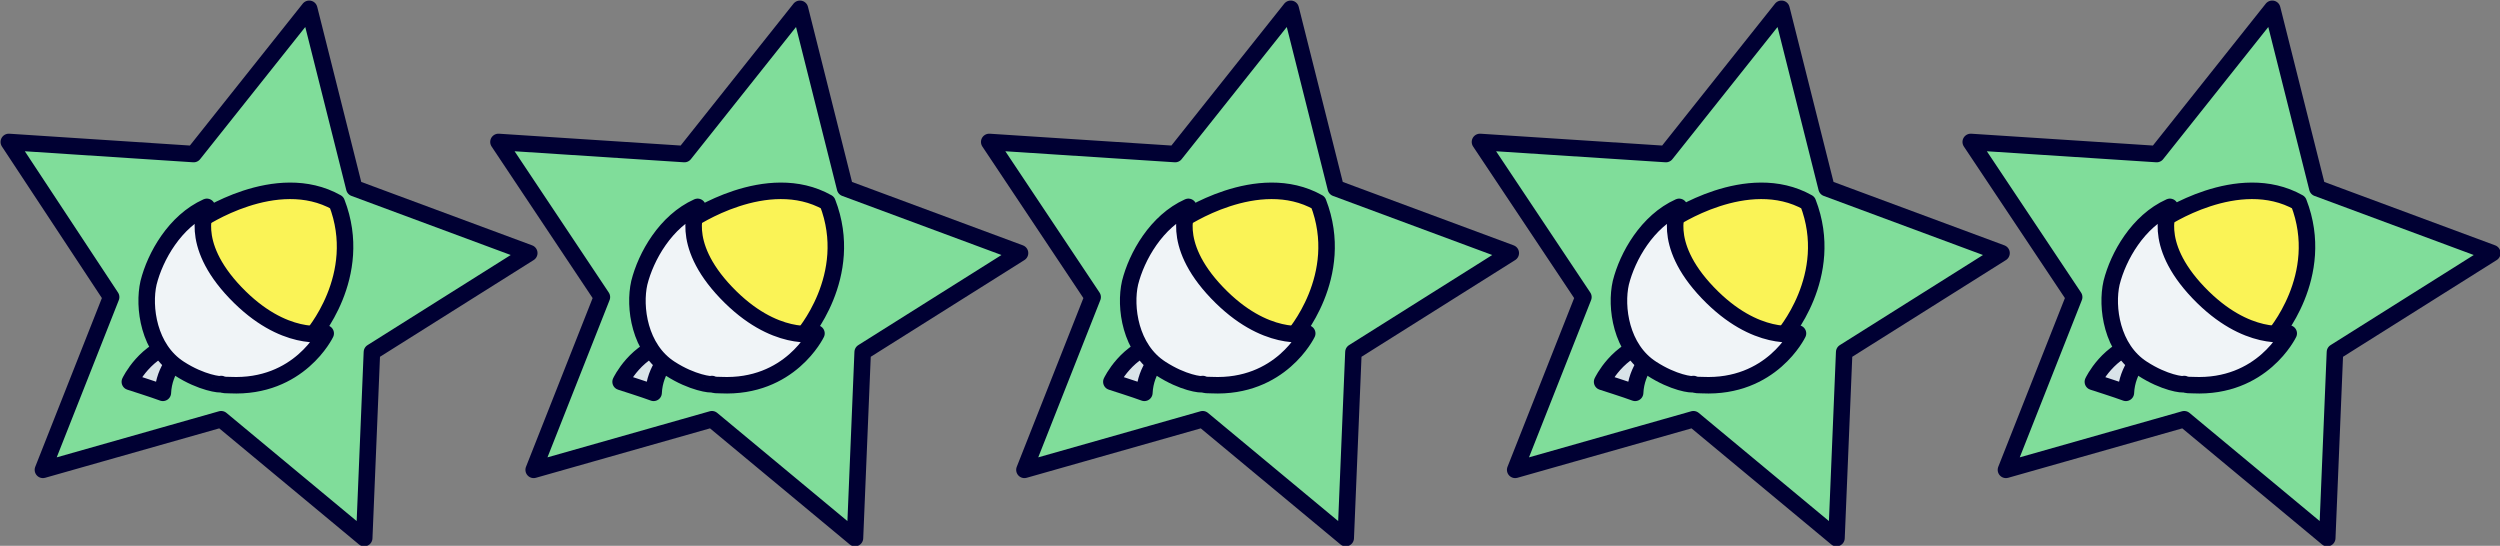
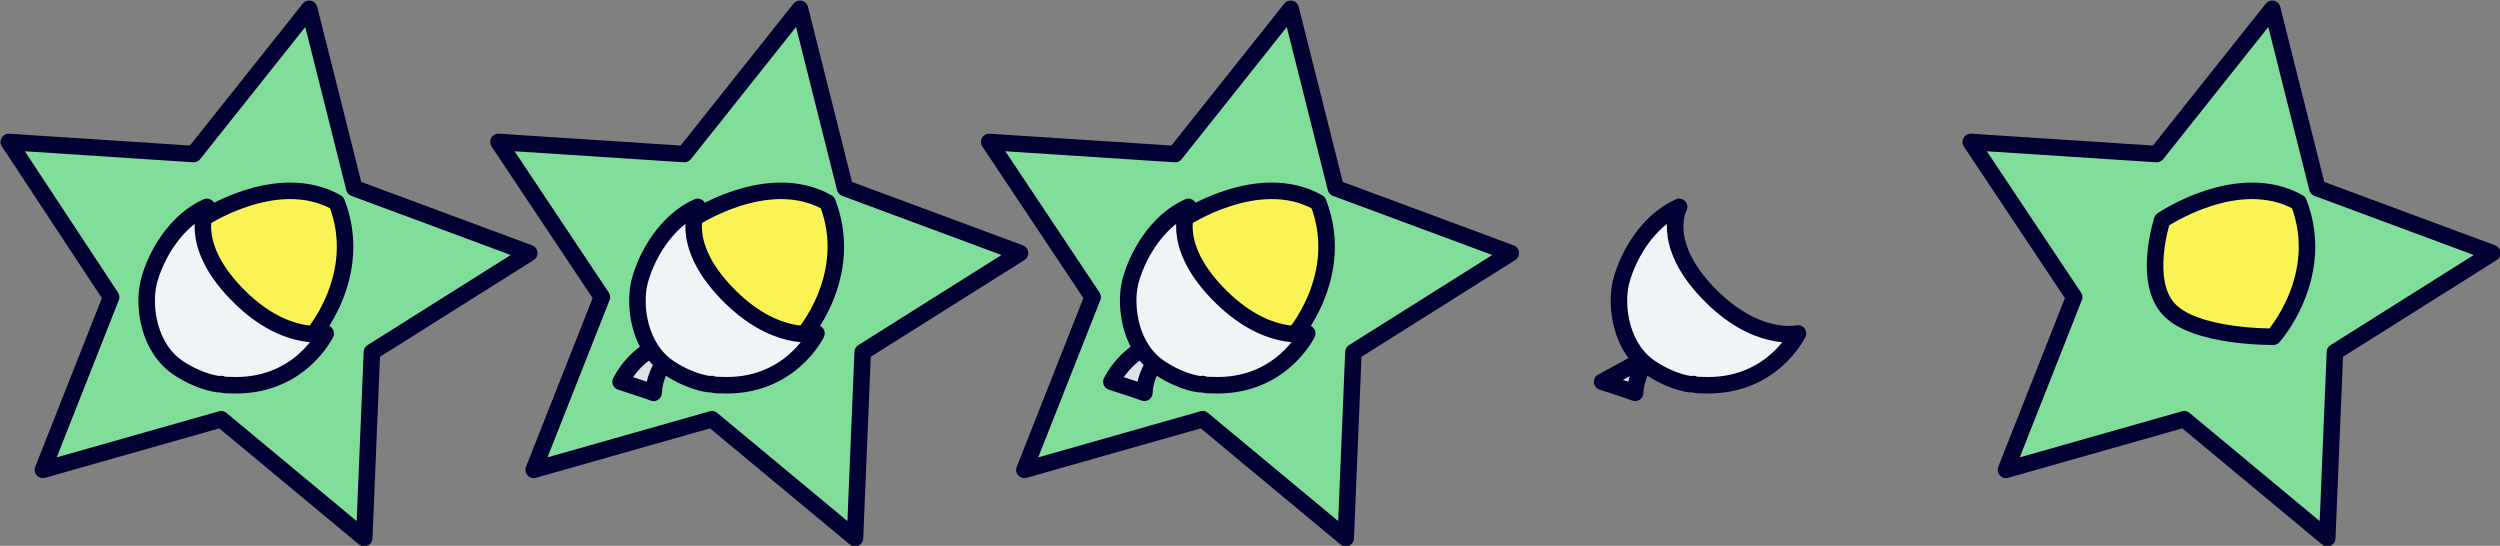
<svg xmlns="http://www.w3.org/2000/svg" height="49.6px" id="Layer_1" style="enable-background:new 0 0 227.2 49.6;" version="1.1" viewBox="0 0 227.2 49.6" width="227.2px" x="0px" y="0px">
  <rect x="0" y="0" width="227.2" height="49.6" fill="#808080" stroke="none" />
  <style type="text/css">
	.st0{fill:#80DD9A;stroke:#000033;stroke-width:1.5;stroke-linecap:round;stroke-linejoin:round;stroke-miterlimit:10;}
	.st1{fill:#D9E3E8;stroke:#000033;stroke-width:1.5;stroke-linecap:round;stroke-linejoin:round;stroke-miterlimit:10;}
	.st2{fill:#FAF356;stroke:#000033;stroke-width:1.5;stroke-linecap:round;stroke-linejoin:round;stroke-miterlimit:10;}
	.st3{fill:#F0F4F7;stroke:#000033;stroke-width:1.5;stroke-linecap:round;stroke-linejoin:round;stroke-miterlimit:10;}
</style>
  <g>
    <g>
      <polygon class="st0" points="0.8,12.9 17.6,14 28.1,0.8 32.2,17.1 48.1,23 33.8,32 33.1,48.9 20.1,38.1 3.9,42.7 10.1,27" />
      <g>
-         <path class="st1" d="M16.4,32.2c0,0-1.5,1.3-1.6,3.5c-0.8-0.3-3-1-3-1s1.4-3,4.5-3.6L16.4,32.2z" />
        <path class="st2" d="M28.3,30.6c0,0,4.9-5.5,2.3-12.2c-5.5-3.1-12.4,1.6-12.4,1.6s-1.8,5.5,0.6,8.1S28.3,30.6,28.3,30.6z" />
        <path class="st3" d="M16.3,33.5c-2.8-1.8-3.3-5.6-2.8-7.8c0.6-2.4,2.4-5.6,5.3-6.9c0,0-1.8,3.2,2.6,7.8s8.2,3.7,8.2,3.7&#10;    s-2.4,5-8.7,4.7c-0.3,0-0.6,0-0.8-0.1C20.1,35,18.3,34.8,16.3,33.5z" />
      </g>
    </g>
    <g>
      <polygon class="st0" points="45.3,12.9 62.2,14 72.7,0.8 76.8,17.1 92.7,23 78.4,32 77.7,48.9 64.7,38.1 48.5,42.7 54.7,27" />
      <g>
        <path class="st1" d="M61,32.2c0,0-1.5,1.3-1.6,3.5c-0.8-0.3-3-1-3-1s1.4-3,4.5-3.6L61,32.2z" />
        <path class="st2" d="M72.9,30.6c0,0,4.9-5.5,2.3-12.2c-5.5-3.1-12.4,1.6-12.4,1.6s-1.8,5.5,0.6,8.1&#10;    C65.8,30.9,72.9,30.6,72.9,30.6z" />
        <path class="st3" d="M60.9,33.5c-2.8-1.8-3.3-5.6-2.8-7.8c0.6-2.4,2.4-5.6,5.3-6.9c0,0-1.8,3.2,2.6,7.8c4.4,4.6,8.2,3.7,8.2,3.7&#10;    s-2.4,5-8.7,4.7c-0.3,0-0.6,0-0.8-0.1C64.7,35,62.9,34.8,60.9,33.5z" />
      </g>
    </g>
    <g>
      <polygon class="st0" points="89.9,12.9 106.8,14 117.3,0.8 121.4,17.1 137.3,23 123,32 122.3,48.9 109.3,38.1 93.1,42.7 99.3,27" />
      <g>
        <path class="st1" d="M105.6,32.2c0,0-1.5,1.3-1.6,3.5c-0.8-0.3-3-1-3-1s1.4-3,4.5-3.6L105.6,32.2z" />
        <path class="st2" d="M117.5,30.6c0,0,4.9-5.5,2.3-12.2c-5.5-3.1-12.4,1.6-12.4,1.6s-1.8,5.5,0.6,8.1&#10;    C110.4,30.9,117.5,30.6,117.5,30.6z" />
        <path class="st3" d="M105.5,33.5c-2.8-1.8-3.3-5.6-2.8-7.8c0.6-2.4,2.4-5.6,5.3-6.9c0,0-1.8,3.2,2.6,7.8s8.2,3.7,8.2,3.7&#10;    s-2.4,5-8.7,4.7c-0.3,0-0.6,0-0.8-0.1C109.2,35,107.5,34.8,105.5,33.5z" />
      </g>
    </g>
    <g>
-       <polygon class="st0" points="134.5,12.9 151.4,14 161.9,0.8 166,17.1 181.9,23 167.6,32 166.9,48.9 153.9,38.1 137.7,42.7 &#10;   143.9,27" />
      <g>
-         <path class="st1" d="M150.2,32.2c0,0-1.5,1.3-1.6,3.5c-0.8-0.3-3-1-3-1s1.4-3,4.5-3.6L150.2,32.2z" />
-         <path class="st2" d="M162,30.6c0,0,4.9-5.5,2.3-12.2c-5.5-3.1-12.4,1.6-12.4,1.6s-1.8,5.5,0.6,8.1S162,30.6,162,30.6z" />
+         <path class="st1" d="M150.2,32.2c0,0-1.5,1.3-1.6,3.5c-0.8-0.3-3-1-3-1L150.2,32.2z" />
        <path class="st3" d="M150.1,33.5c-2.8-1.8-3.3-5.6-2.8-7.8c0.6-2.4,2.4-5.6,5.3-6.9c0,0-1.8,3.2,2.6,7.8s8.2,3.7,8.2,3.7&#10;    s-2.4,5-8.7,4.7c-0.3,0-0.6,0-0.8-0.1C153.8,35,152.1,34.8,150.1,33.5z" />
      </g>
    </g>
    <g>
      <polygon class="st0" points="179.1,12.9 196,14 206.5,0.8 210.6,17.1 226.5,23 212.2,32 211.5,48.9 198.5,38.1 182.3,42.7 &#10;   188.5,27" />
      <g>
-         <path class="st1" d="M194.8,32.2c0,0-1.5,1.3-1.6,3.5c-0.8-0.3-3-1-3-1s1.4-3,4.5-3.6L194.8,32.2z" />
        <path class="st2" d="M206.6,30.6c0,0,4.9-5.5,2.3-12.2c-5.5-3.1-12.4,1.6-12.4,1.6s-1.8,5.5,0.6,8.1S206.6,30.6,206.6,30.6z" />
-         <path class="st3" d="M194.7,33.5c-2.8-1.8-3.3-5.6-2.8-7.8c0.6-2.4,2.4-5.6,5.3-6.9c0,0-1.8,3.2,2.6,7.8s8.2,3.7,8.2,3.7&#10;    s-2.4,5-8.7,4.7c-0.3,0-0.6,0-0.8-0.1C198.4,35,196.7,34.8,194.7,33.5z" />
      </g>
    </g>
  </g>
</svg>